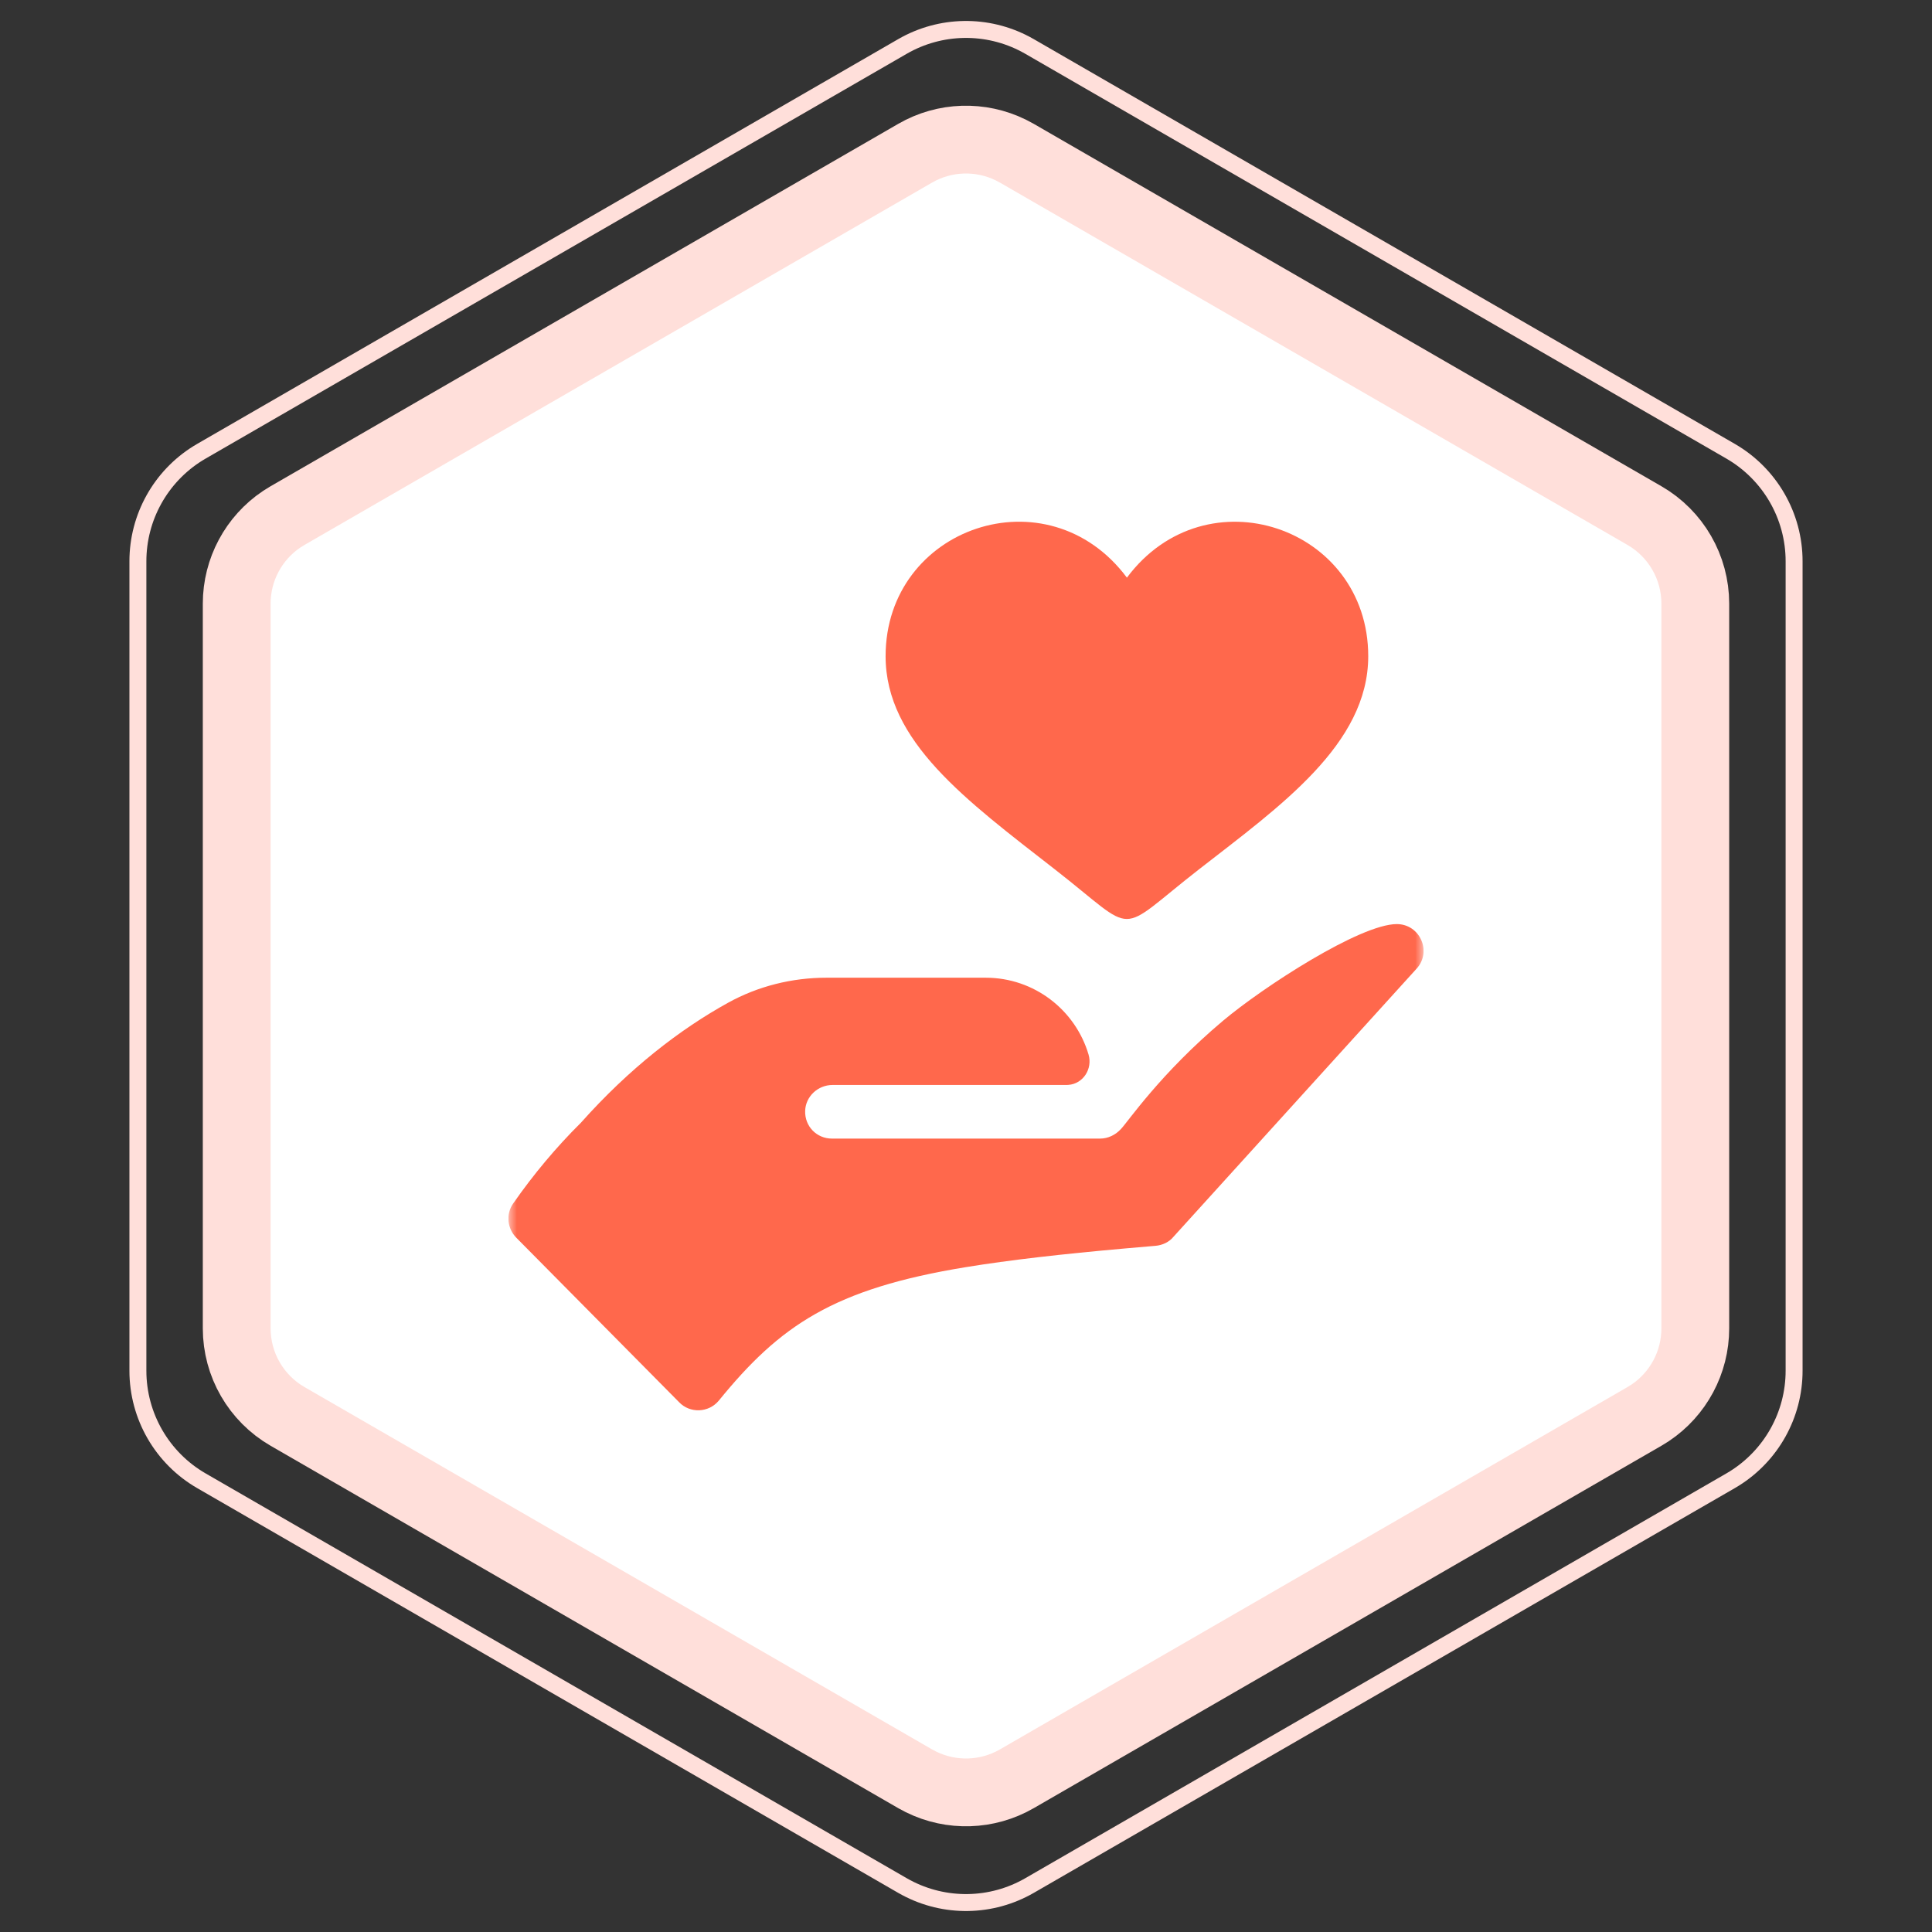
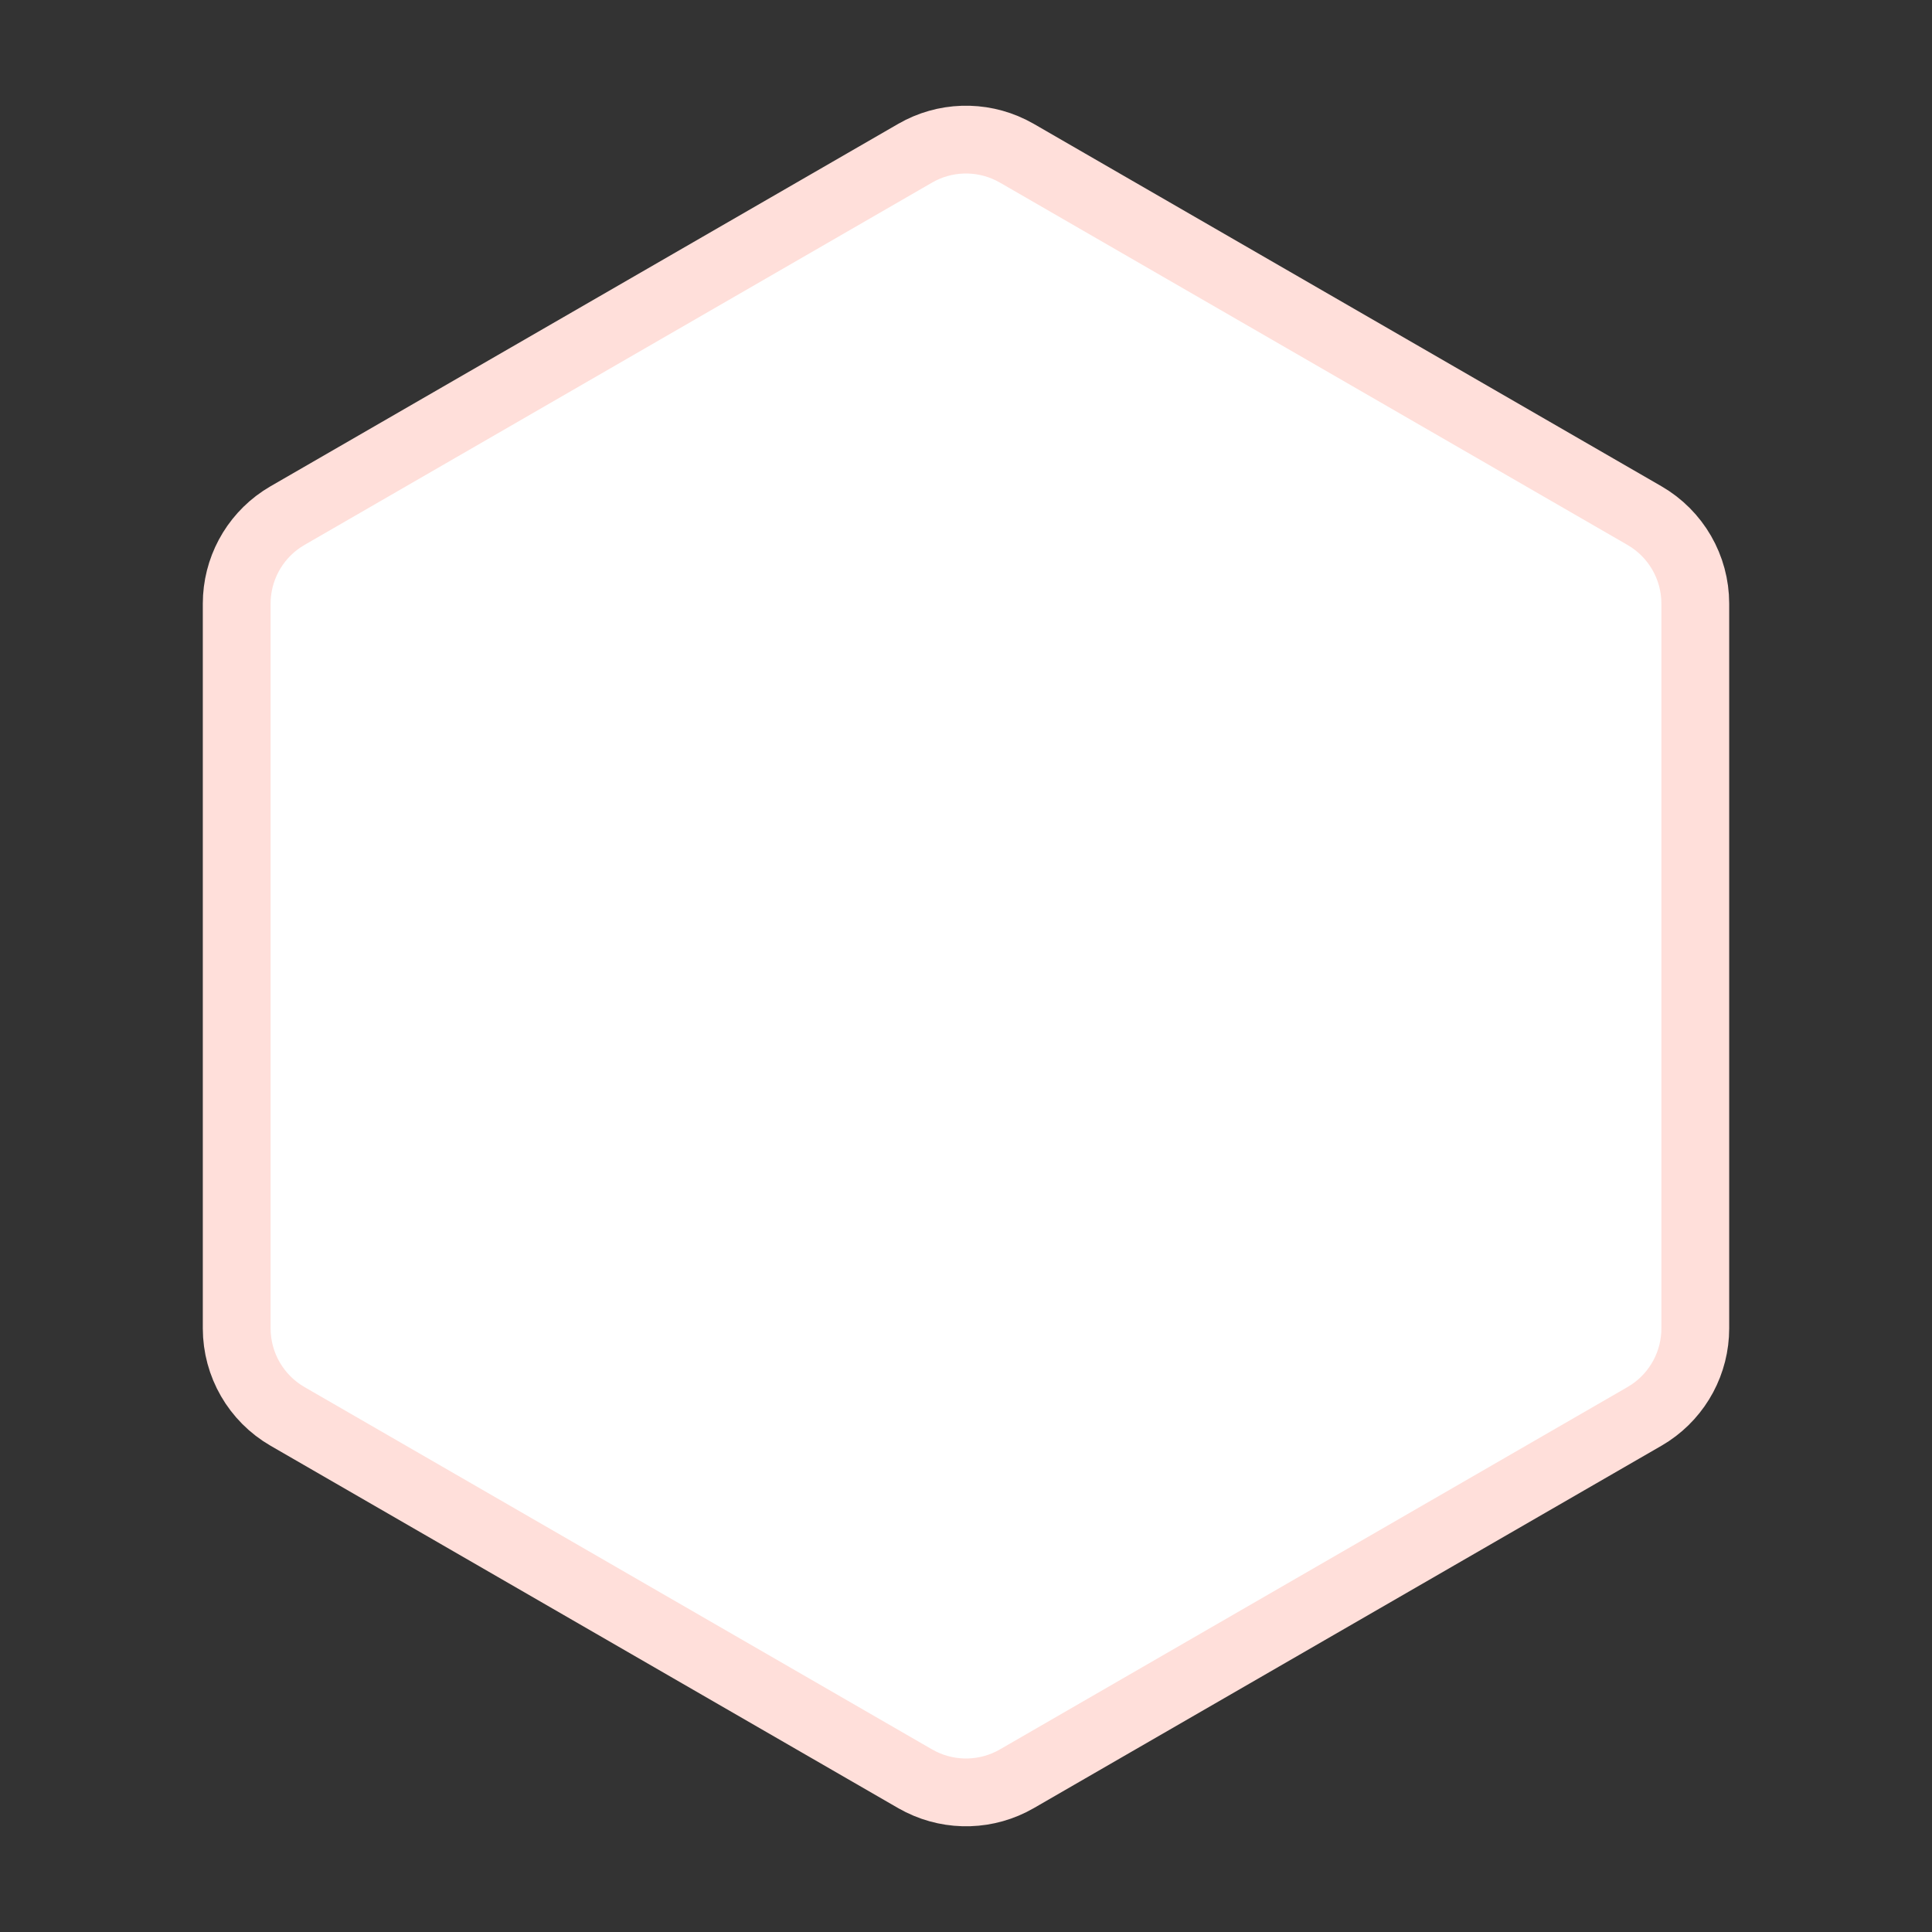
<svg xmlns="http://www.w3.org/2000/svg" width="114" height="114" viewBox="0 0 114 114" fill="none">
  <rect x="0" y="0" width="114" height="114" fill="#333333" stroke="none" />
  <path d="M60 104.959C58.26 105.964 56.14 106.026 54.352 105.146L54 104.959L16.967 83.577C15.11 82.505 13.967 80.524 13.967 78.381L13.967 35.619C13.967 33.609 14.972 31.742 16.627 30.634L16.967 30.423L54 9.041C55.74 8.036 57.86 7.974 59.648 8.854L60 9.041L97.033 30.423C98.89 31.495 100.033 33.475 100.033 35.619L100.033 78.381C100.033 80.391 99.028 82.258 97.373 83.366L97.033 83.577L60 104.959Z" fill="white" stroke="#FFDFDA" stroke-width="4" />
-   <path d="M60.75 111.258C58.502 112.556 55.748 112.596 53.469 111.379L53.25 111.258L11.887 87.376C9.566 86.036 8.137 83.56 8.137 80.881L8.137 33.119C8.137 30.523 9.478 28.119 11.672 26.753L11.887 26.624L53.25 2.742C55.498 1.444 58.252 1.404 60.531 2.621L60.75 2.742L102.113 26.624C104.434 27.964 105.863 30.44 105.863 33.119L105.863 80.881C105.863 83.477 104.522 85.881 102.328 87.247L102.113 87.376L60.75 111.258Z" stroke="#FFDFDA" />
  <g clip-path="url(#clip0_1252_12421)">
    <mask id="mask0_1252_12421" style="mask-type:luminance" maskUnits="userSpaceOnUse" x="30" y="30" width="54" height="54">
-       <path d="M84 30H30V84H84V30Z" fill="white" />
-     </mask>
+       </mask>
    <g mask="url(#mask0_1252_12421)">
-       <path d="M66.413 73.664C62.642 73.999 59.577 74.347 57.001 74.768C49.178 76.044 46.017 78.217 42.414 82.645C41.813 83.373 40.705 83.405 40.073 82.74L30.47 73.038C29.931 72.499 29.84 71.644 30.276 71.019C31.484 69.286 32.823 67.689 34.275 66.25C37.149 63.025 40.139 60.728 42.956 59.171C44.732 58.188 46.737 57.691 48.767 57.691H58.161C61.033 57.691 63.458 59.604 64.231 62.225C64.481 63.07 63.908 63.961 63.029 64.016C62.995 64.019 62.96 64.02 62.925 64.02H49.127C48.267 64.02 47.535 64.692 47.509 65.552C47.483 66.462 48.188 67.184 49.091 67.184H64.912C65.386 67.184 65.829 66.963 66.146 66.615C66.551 66.195 68.479 63.334 72.155 60.24C74.537 58.236 80.257 54.527 82.42 54.527C83.781 54.527 84.508 56.141 83.591 57.154L69.246 72.974C68.993 73.291 68.582 73.481 68.171 73.512C67.568 73.563 66.983 73.613 66.413 73.664Z" fill="#FF684C" />
      <path d="M66.495 34.085C71.166 27.824 80.734 31.09 80.734 38.719C80.734 43.926 75.514 47.584 70.751 51.294C65.727 55.208 67.247 55.196 62.238 51.294C56.995 47.209 52.256 43.746 52.256 38.719C52.256 31.094 61.82 27.819 66.495 34.085Z" fill="#FF684C" />
    </g>
  </g>
  <defs>
    <clipPath id="clip0_1252_12421">
      <rect width="54" height="54" fill="white" transform="translate(30 30)" />
    </clipPath>
  </defs>
</svg>